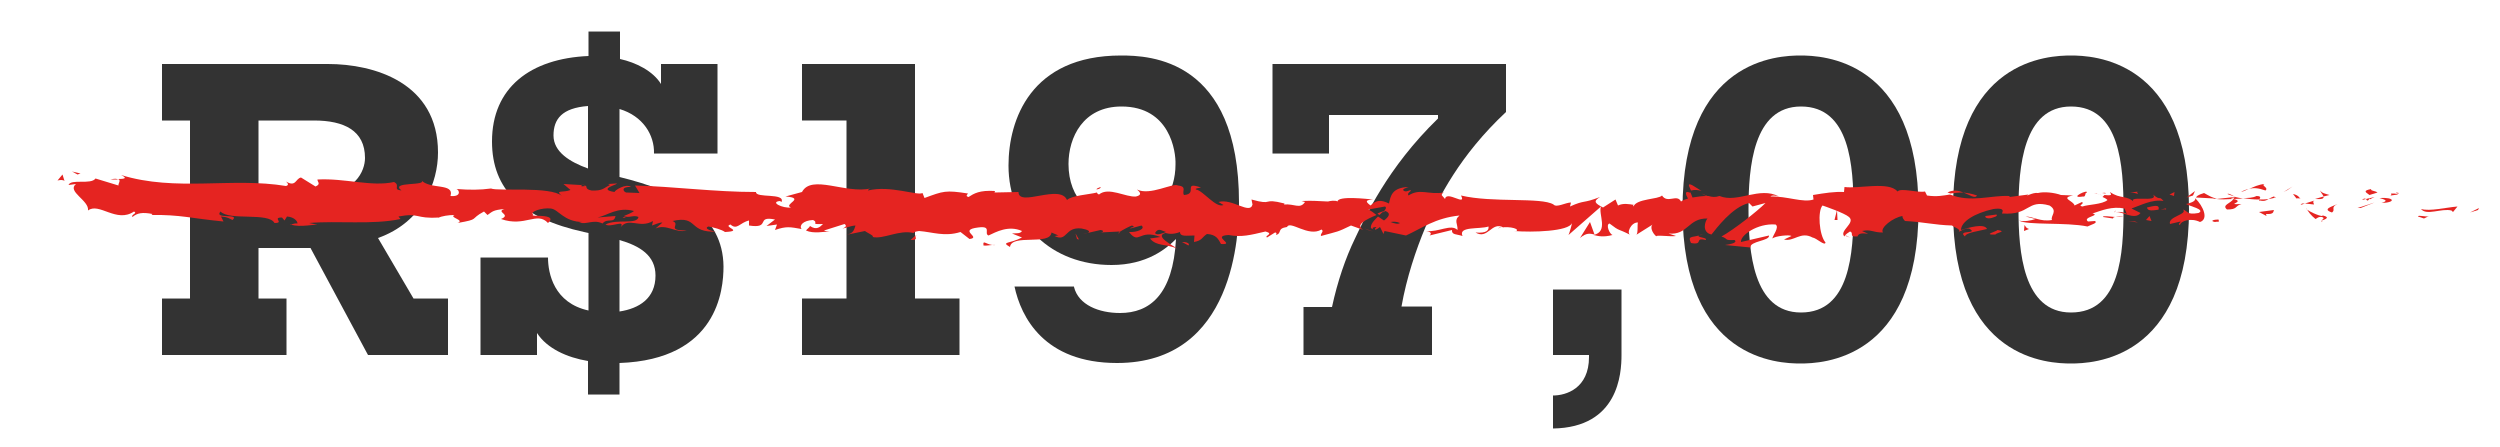
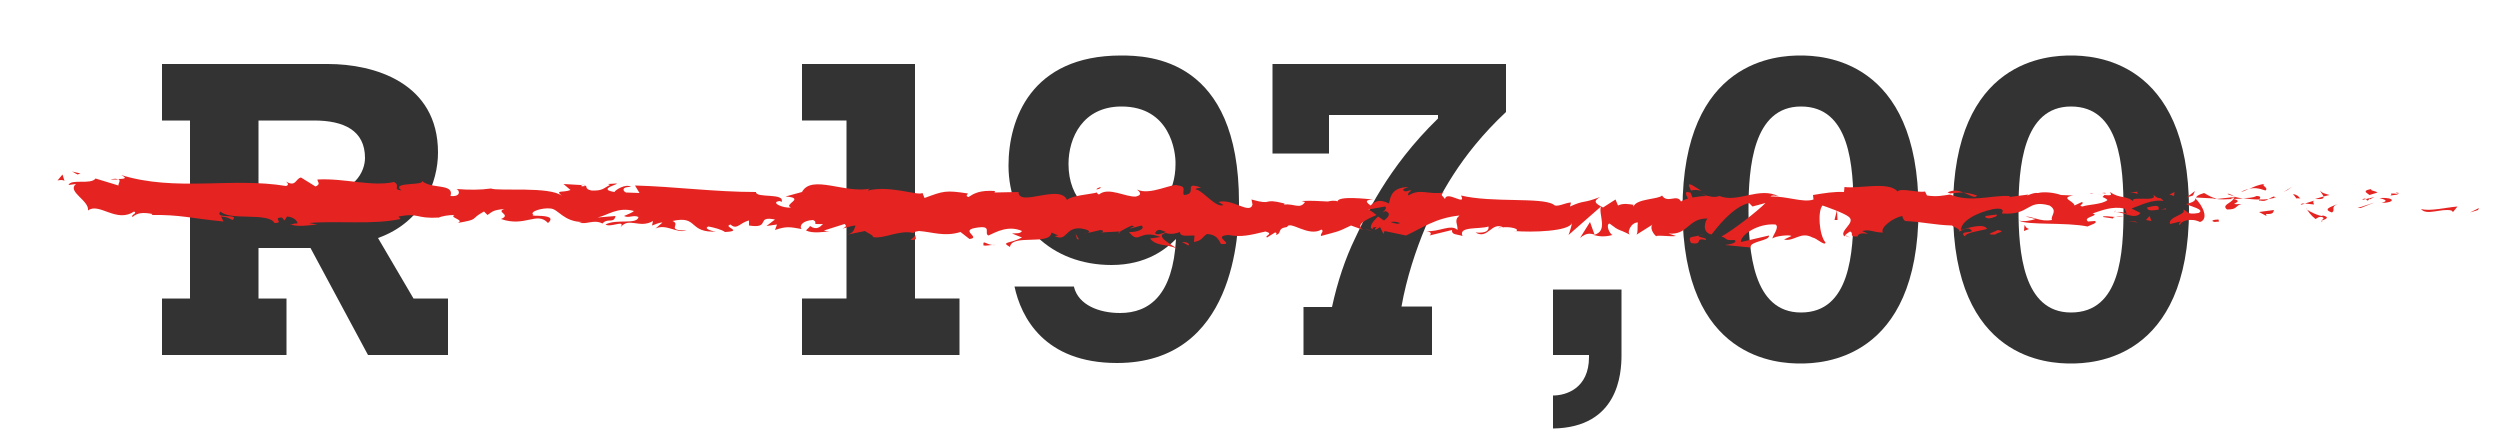
<svg xmlns="http://www.w3.org/2000/svg" version="1.1" id="Camada_1" x="0px" y="0px" viewBox="0 0 500 89.4" style="enable-background:new 0 0 500 89.4;" xml:space="preserve">
  <style type="text/css">
	.st0{fill:#333333;}
	.st1{fill:#E52421;}
</style>
  <g>
    <path class="st0" d="M62.1,49.6H51.7v10.1h5.6V71H32.4V59.7h5.6V24.1h-5.6V12.8h33.2c9.2,0,22,3.7,22,17.7c0,5.9-3,13.9-12,17.1   l7.1,12.1h6.9V71H73.6L62.1,49.6z M51.7,38.9h11.6c7.7,0,9.7-4.7,9.7-7.3c0-5.5-4.2-7.5-10.2-7.5H51.7V38.9z" />
-     <path class="st0" d="M130.8,30.7c0.1-3.7-2.2-7.5-6.9-8.9v13.6c11.8,2.9,20.7,7.6,20.8,17.9c0,4.7-1.2,18.6-20.8,19.3v6.3h-6.3   v-6.7c-4.2-0.7-8.2-2.5-10.2-5.6V71H96.1V51.5h13.5c0,3.2,1.2,9.1,8.1,10.6V46.6l-0.9-0.2c-12.4-2.7-18.4-8.5-18.4-18.1   c0-10.8,7.7-16.6,19.3-17.1V6.3h6.3v5.5c3.2,0.7,6.6,2.4,8.2,5v-4h11.3v17.9H130.8z M117.6,33.7V21.2c-5.2,0.4-6.9,2.6-6.9,5.9   C110.7,30.4,114,32.4,117.6,33.7z M123.9,48v14.3c3.9-0.6,7.2-2.6,7.2-7.2C131.1,51.1,128,49.2,123.9,48z" />
    <path class="st0" d="M160.4,12.8H183v46.9h8.9V71h-31.5V59.7h8.9V24.1h-8.9V12.8z" />
    <path class="st0" d="M214.8,57.4c0.9,3.6,5,5.2,9.2,5.2c5.9,0,10.6-3.6,11.2-14.8c-1.9,1.9-5.8,5.2-12.9,5.2   c-12,0-20.6-8.2-20.6-19.9c0-9.1,4.4-22,22.5-22c5.7,0,23.6,0.6,23.6,29.4c0,6.2-0.8,32.1-24.4,32.1c-14.6,0-19.2-9.2-20.5-15.3   H214.8z M224.3,21.3c-7.7,0-10.6,6.2-10.6,11.5c0,7,4.6,11.2,10.6,11.2c8,0,10.8-5.9,10.8-11.1C235.2,30.3,234,21.3,224.3,21.3z" />
    <path class="st0" d="M266.4,61.4c1.1-5.1,2.7-9.8,4.6-13.7c2-4.2,6.4-14.1,16.6-24V23h-21.8v7.7h-11.3V12.8h46.7v9.6   c-9.3,8.7-13.5,17.2-16.1,23c-1.9,4.5-3.8,10.2-4.8,15.9h6.1V71h-25.7v-9.6H266.4z" />
    <path class="st0" d="M310.6,57.9h13.7V71c0,3.7-0.6,14.5-13.7,14.7v-6.6c2.6,0,7.2-1.4,7.2-7.7V71h-7.2V57.9z" />
    <path class="st0" d="M336.5,41.9c0-30.2,19.3-30.8,23.6-30.8c4.2,0,23.6,0.6,23.6,30.8c0,30.2-19.4,30.8-23.6,30.8   C355.8,72.7,336.5,72.1,336.5,41.9z M370.7,41.9c0-8.7-0.7-20.6-10.5-20.6c-9.6,0-10.5,12.2-10.5,20.6c0,8.4,0.9,20.6,10.5,20.6   C370,62.5,370.7,50.6,370.7,41.9z" />
    <path class="st0" d="M390.6,41.9c0-30.2,19.3-30.8,23.6-30.8c4.2,0,23.6,0.6,23.6,30.8c0,30.2-19.4,30.8-23.6,30.8   C409.9,72.7,390.6,72.1,390.6,41.9z M424.7,41.9c0-8.7-0.7-20.6-10.5-20.6c-9.6,0-10.5,12.2-10.5,20.6c0,8.4,0.9,20.6,10.5,20.6   C424.1,62.5,424.7,50.6,424.7,41.9z" />
  </g>
  <g>
    <g>
      <g>
        <g>
          <g>
            <path class="st1" d="M507.7,40.2c0.7,0.1,0.5-0.8,0.6-0.9C507,39.5,507.7,40.4,507.7,40.2z" />
            <polygon class="st1" points="495.6,42 495.8,41.6 494,42.5      " />
            <path class="st1" d="M484.2,41.8c1.1,1.4,4.1-0.2,6.1,0.3l0.3,0.3l0.9-1.1C489.1,41.5,486,42.3,484.2,41.8z" />
            <path class="st1" d="M478.2,38.7c0.4,0.6-1.3,0.5,1.4,0.2c-0.1-0.1-0.2-0.1-0.3-0.1C479.1,38.7,478.8,38.7,478.2,38.7z" />
            <path class="st1" d="M479.4,38.7C480.6,38.7,478.6,38.3,479.4,38.7L479.4,38.7z" />
            <path class="st1" d="M473.9,39l1.6-0.5c-0.3-0.3-1.7-0.4-1.2-0.7C472.6,38.1,473,38.4,473.9,39z" />
            <path class="st1" d="M472.4,40l0.8-0.2C473,39.7,472.8,39.6,472.4,40z" />
            <path class="st1" d="M474.9,39.4l-1.7,0.4c0.2,0.2,0.2,0.7,0.8-0.2C473.8,40.1,474.2,39.7,474.9,39.4z" />
            <path class="st1" d="M475.9,39.6c0.9,0.3,2,0.5,0.4,1C479.3,40.5,478.9,39.4,475.9,39.6z" />
-             <path class="st1" d="M483.6,43.3l1.2,0.4l1-0.5C485.3,43.5,483.6,42.9,483.6,43.3z" />
            <path class="st1" d="M464.1,38.1c-0.1,0.3,0.5,0.8,0.6,1.2l1.2-0.3C465.3,38.8,464.2,38.6,464.1,38.1z" />
            <path class="st1" d="M464.7,39.3l-1.7,0.5C464.5,39.9,464.8,39.7,464.7,39.3z" />
            <polygon class="st1" points="472.1,41.6 474.9,40.5 471.5,41.6      " />
            <polygon class="st1" points="457.5,38 458.5,37.3 456.7,38.4      " />
            <path class="st1" d="M453.1,38.1c0.7-0.6-1-1-0.2-1.3c-1.2,0.1-2.2,0.6-3.1,1C450.7,37.5,451.7,37.6,453.1,38.1z" />
            <path class="st1" d="M448.2,38.4c0.5-0.1,1-0.4,1.5-0.6C449.2,37.9,448.7,38.1,448.2,38.4z" />
            <path class="st1" d="M460,39.7c-0.1-0.2-0.4-0.7-1.4-0.9l0.7,0.9C459.6,39.6,459.8,39.7,460,39.7z" />
            <path class="st1" d="M459.4,39.7L459.4,39.7c-0.8-0.1-1.3-0.1-1.5-0.1C458.1,39.6,458.5,39.6,459.4,39.7z" />
            <path class="st1" d="M460.2,39.7c-0.1,0-0.1,0-0.2,0C460.1,39.7,460.1,39.8,460.2,39.7z" />
            <path class="st1" d="M467.5,40.8c-1,0.5-3.2,1-1.1,1.7C467.2,41.9,466,41.5,467.5,40.8z" />
            <path class="st1" d="M461,40.7l1.8,0.2c0-0.2-0.4-0.6,0.1-0.8L461,40.7z" />
            <polygon class="st1" points="460.1,41 461,40.7 460.4,40.7      " />
            <path class="st1" d="M451.3,39.2c-0.8,0.4-1.7,0.4-2.7,0.4c1.1,0.2,2.1,0.3,3.2,0.3C452,39.7,452.4,39.2,451.3,39.2z" />
            <path class="st1" d="M455.2,39.5c-0.1,0-0.1,0-0.2,0C455.2,39.6,455.2,39.7,455.2,39.5z" />
            <path class="st1" d="M439,39.6c0.1,0,0.1,0.1,0.2,0.2c0,0,0-0.1,0-0.1L439,39.6z" />
            <path class="st1" d="M452,40.1c0.8,0.2,1.3,0,1.7-0.3c-0.6,0.1-1.2,0.1-1.9,0.1C451.8,40.1,451.8,40.2,452,40.1z" />
            <path class="st1" d="M445.5,38.8c0.4,0.2,0.9,0.3,1.4,0.5C446.4,39,445.6,38.6,445.5,38.8z" />
            <path class="st1" d="M454.8,39.3c0,0,0.1,0,0.1,0C454.6,39.1,454.7,39.2,454.8,39.3z" />
            <path class="st1" d="M454.8,39.3c-0.4,0.1-0.7,0.3-1.1,0.5c0.5-0.1,0.9-0.1,1.3-0.3C455,39.5,454.9,39.4,454.8,39.3z" />
            <path class="st1" d="M436,45c0.1-0.8,2.2-1.5,4-0.6c1.8-0.6,0.6-3.2-0.9-4.7c-0.1,0.3-0.1,0.7-1.9,1.1c0.6,0.4,4,1.1,2.5,1.8       c-2.4,0.4-2-0.3-3.1-0.7c1,1-3.1,1.4-2.6,2.9l2.1-0.5C436.2,44.5,435.4,44.8,436,45z" />
            <path class="st1" d="M442.6,39.8l0.8-0.1c-0.9-0.1-1.5-0.5-2.6-1.1c-1.3,0.4-1.5,0.7-1.6,0.9l3.7,0.2L442.6,39.8z" />
            <path class="st1" d="M446.7,39.8c-0.6,0.9-2.4,1.2-1.3,2.1c2.2,0,1.5-0.7,2.9-1.1C444.7,41,449.3,40.4,446.7,39.8       c0.7,0,1.4-0.1,1.9-0.1c-0.6-0.1-1.3-0.2-1.8-0.4c0,0,0.1,0,0.1,0.1l0,0c0,0,0,0,0,0c0.2,0.1,0.2,0.2,0,0.1c0,0-0.1,0-0.1,0       C446.8,39.6,446.8,39.7,446.7,39.8c-1-0.2-0.2-0.2,0.2-0.3c0,0,0-0.1,0-0.1c0,0,0,0,0,0l-3.6,0.4       C444.1,39.9,445,39.9,446.7,39.8z" />
            <path class="st1" d="M464.5,44.3c-0.1-0.1-0.1-0.1-0.1-0.2C464.2,44.2,464.1,44.3,464.5,44.3z" />
            <path class="st1" d="M463.1,43.8c0.3-0.1,0.5-0.5,1.3-0.4c0.7,0.3,0,0.4,0,0.7c0.5-0.2,1.8-0.6,0.2-1l-0.3,0.1       c-1.4-0.3-3.3-1.4-3-1.5C461.7,42.4,462.1,43,463.1,43.8z" />
            <path class="st1" d="M454.8,42l-3,0.4l1.5,0.8l-0.1-0.4C454.9,42.9,454.6,42.3,454.8,42z" />
            <polygon class="st1" points="438.6,39.1 439,38.2 437.3,39.5      " />
            <polygon class="st1" points="434.8,39.2 434.9,38.4 433.9,38.9      " />
            <path class="st1" d="M217.5,46.6l-0.9,0.2C217.1,46.7,217.3,46.7,217.5,46.6z" />
            <path class="st1" d="M223.8,46.7l0.2-0.4C223.7,46.5,223.6,46.7,223.8,46.7z" />
            <path class="st1" d="M340.3,38.2c-1.3-0.8-2.7-1.9-2.5-1l0.4,0.9C339,37.9,339.7,38,340.3,38.2z" />
-             <path class="st1" d="M275.5,42.7c0.1,0.1,0.2,0.2,0.4,0.3c0.3-0.3,0.6-0.6,0.9-0.8C276.4,42.3,275.9,42.5,275.5,42.7z" />
            <path class="st1" d="M274.6,46.3l-1.7-0.6C273.3,45.9,273.8,46.1,274.6,46.3z" />
            <path class="st1" d="M183.1,47.1l-1,0.9C183.7,48,183,47.6,183.1,47.1z" />
            <path class="st1" d="M395.4,39.1c-1.1-0.4-2-0.5-2.7-0.6C394,39,395,39.8,395.4,39.1z" />
            <path class="st1" d="M220.1,37.4c-0.5,0.2-0.8,0.3-0.8,0.5C219.9,37.8,220.2,37.6,220.1,37.4z" />
            <path class="st1" d="M389.5,38.5c0.2,0.1,0.4,0.1,0.6,0.2c0.8-0.1,1.6-0.2,2.6-0.2C391.7,38.1,390.6,37.9,389.5,38.5z" />
            <path class="st1" d="M58.3,45c-0.1,0-0.2-0.1-0.3-0.1C58,45,58.1,45,58.3,45z" />
            <path class="st1" d="M22.1,35.9c0.4,0,0.9,0,1.5,0C23.3,35.7,22.9,35.7,22.1,35.9z" />
            <path class="st1" d="M419.3,38.6C420.1,38.6,419.4,38.6,419.3,38.6L419.3,38.6z" />
            <path class="st1" d="M423.2,42.1c-0.2,0.1-0.3,0.2-0.3,0.4C423,42.3,423.1,42.2,423.2,42.1z" />
            <path class="st1" d="M381.3,43.8C381.3,43.8,381.3,43.8,381.3,43.8C381.5,44,381.4,43.9,381.3,43.8z" />
            <path class="st1" d="M420.5,39.1c-0.3-0.1-0.7-0.2-1-0.3C419.7,38.9,420,38.9,420.5,39.1z" />
            <path class="st1" d="M420.4,38.6c0.3,0,0.5,0.1,0.7,0.1C421.2,38.6,421.1,38.5,420.4,38.6z" />
-             <path class="st1" d="M418.2,38.7c0.5,0,0.9,0,1.3,0.1c-0.2-0.1-0.2-0.1-0.2-0.1C419.1,38.7,418.7,38.7,418.2,38.7z" />
-             <path class="st1" d="M125.2,43.4c-0.1,0-0.1,0-0.2-0.1C124.2,43.7,124.6,43.7,125.2,43.4z" />
+             <path class="st1" d="M418.2,38.7c-0.2-0.1-0.2-0.1-0.2-0.1C419.1,38.7,418.7,38.7,418.2,38.7z" />
            <path class="st1" d="M318.9,47C319,47,319,47,318.9,47C319,47,318.9,46.9,318.9,47L318.9,47z" />
            <path class="st1" d="M316,47.6c1.3-1.1,2-0.9,2.9-0.7l-0.9-2.5L316,47.6z" />
            <path class="st1" d="M202.4,46.7l2,0.8c-2.5,1.3-4.3,0.8-2.4,1.9c0.3-2.7,8-0.2,8.3-2.9l1.4,0.6c-0.4,0-0.5,0.1-0.8,0.1       c2.6,1.3,2-1.9,5.4-1.5c1.2,0.2,2,0.6,1.2,0.9l2.6-0.6c0.8,0.1,0.6,0.5-0.2,0.5l4-0.2l0,0.1c0.6-0.4,1.9-1.1,2.5-1.3       c1,0.4-0.5,0.3-0.3,0.6l2.2-0.6c0.9,0.7-1,1.4-2.5,1.3c2.1,2.7,1.9-0.7,6.3,1l-2.1,0.3c1.3,1.6,3,1,5.4,2       c-0.6-0.5-4.7-2.5-2.3-3.1c0.7,0.2,1.6,0.3,2.9-0.2c0,1,1.3,0.7,2.9,0.7l-0.1,1.3c1.7-0.3,1.6-1,2.6-1.6c1.9,0.1,2.3,1.1,2.8,2       c3.1,0.2-2.1-1.6,1.5-1.8c2.6,0.5,4.4,0,7.4-0.7c1.8,0.5-0.3,0.8,0.3,1.2l1.6-1c0.4,0,0.3,0.3,0.2,0.5c1.3-0.4,0.1-1.3,2.2-1.6       c0.6-1.4,4.3,2.1,6.9,0.5c0.6,0.4-0.3,0.8-0.1,1.3c3.6-1,3.1-0.7,6-2.1l2.5,0.9c-1.8-1,0.5-2.1,2.6-3c-0.6-0.5-1.2-0.9-1.6-1.1       l3.3-0.6c0.4,0.2,0.1,0.7-0.5,1.2c0.2-0.1,0.4-0.2,0.6-0.3c1.2,0.5,0.6,1.2-0.3,1.9c-0.4-0.3-0.8-0.5-1.2-0.8       c-0.8,0.8-1.6,1.6-1.4,2.4c0.2-0.1,0.6-0.3,1.1-0.3c-0.2,0.2-0.4,0.4-0.3,0.5c0.1,0.1,0.5-0.1,1-0.5l0.7,1.4l0.2-0.6l4.3,0.9       c3.1-1.4,5.8-3.5,10.7-4c-1.2,1-0.3,1.7-0.4,2.9c-1.3-1.3-3.8,0.5-6.3,0.2c1.3,0.2,1,0.7,0.7,0.9l4.5-1.1       c-0.1,1,0.9,0.8,2.1,1.2c-0.9-2,3.4-1.3,5.2-1.9c0.1,0.7-0.3,1.4-2.6,1.2c2.5,1.5,3.2-2.3,5.6-1c-0.5,0-0.8-0.1-1.1,0.2       c1.3-0.6,4.4-0.1,3.7,0.5l-0.5,0c3.6,0.3,11,0.1,11.6-1.6c0,0.2-0.5,2-0.7,2.4l6.5-5.7c-0.6,1.5,1.6,5-1.5,5.7       c0.9,0.2,1.9,0.5,3.8,0c-0.6-0.2-1.4-2.1-0.6-2.3c2.2,1.7,1.5,0.9,4.2,2.3c-0.9-0.3,0.1-2.6,1.5-2.5c-0.2,0.3,0.1,2.3-0.4,2.5       l3.5-2.2c-0.9,0.4-0.2,1.9,0.6,2.5c-0.4-0.4,3,0.1,3.9-0.1l-1.5-0.5c3.9,0.4,3.9-3.1,7.8-3c-0.5,0.5-1.2,2.8,0.8,3.2       c0.9-1.1,4.1-5.5,7.5-6.3l0.7,0.7l2.6-0.7c-1.7,1.7-6.3,5.3-8.8,6.7c1.5,0.5,0.4,0.8,2.6,0.7c0.8,0.6-1.2,0.9-1.9,1l5.1,0.5       c-0.2-1.3,3.9-1.3,3.7-2.4l-5.6,1.3c-0.2-1.3,3.3-3.8,6.9-3.5c0.9,0.5-0.7,2.4-0.6,2.8c0.5-0.5,3.4-0.8,3.8-0.5l-1.5,0.7       c2,0.5,3.3-1.7,5.7-0.4c0.8,0.1,2.5,1.8,2.6,1c-1.3-1.5-1.6-6.3-0.6-7.4c0.3,0.1,4.4,1.5,5.3,2.3c1.4,1.2-2.1,2.8-0.9,3.9       c0.1-0.4,0.8-0.8,1.1-1c0.9,0.3-0.4,1.1,1.5,1c0.3-1.4,3.9,0.2,0.9-1.1c1.9-0.4,2,0.3,4.2,0.3c-0.7-0.9,2-3,3.9-3.3       c-0.1,0.3,0.3,0.8,0.5,1c3.8,0.2,5.9,0.8,9.4,0.9c0.3,0.3,2,0.8,1.3,1.3c0.5-0.2,1-0.7,2.1-0.7c2.1,1.2-2.5,0.2-0.8,1.6       c0.1-0.8,2.9-1.1,4.4-1.5c-0.5-1.2-3.6-0.3-5.2,0.2c0-1.7,2.8-3.4,6.5-4.2c3-0.4,1.3,1.1,1.8,0.9c5.6,0.4,4.8-2.9,9.4-1.6       c1.8,1.1,0.1,2.1,0.5,2.9c-2.4,0.4-3.7-0.7-5.3-0.7l2,0.5c-0.8,0.3-2.4,0.6-3.3,0.3c1.5,1,9.4,0.3,13.7,1.2       c0.8-0.4,2.1-0.7,1.5-1.1l-1.4,0.1c-1.2-0.9,2.6-1.2,0.9-1.6c1.8-0.6,3.9-1.5,6.4-1l0.5,1.2c-0.1-0.4-1.7-0.7-2.4-0.4       c1.1-0.5,3.9,1.7,5.1,0.1l-1.8-0.9c1.8-0.6,4.1-1.9,6.4-1.5c-1-1.2-0.5,0.1-2.1-1.3c1.4,1.8-5.8-0.1-3.6,1.7       c-1.6-1.7-2.9-0.7-5-2.2c0.1,0.4,0.8,0.8-1.1,0.6c-0.1,0.1-0.3,0.3-0.4,0.4c-0.1,0-0.1,0-0.1,0c0,0,0.1,0,0.1,0       c-0.1,0.1-0.1,0.1,0,0c0.5,0.2,0.8,0.4,1,0.6c-1,0.9-4,0.9-5,1.3c-1.1-0.2,0.5-0.5-0.1-0.9l-1.5,0.7c-0.1-0.9-3-1.5-0.3-2       l-2.4-0.1c-1.4-0.5-3.4-0.7-4.6-0.4c-1.1-0.2-2.9,1-1.9,0.3l-3.8,0.5l0-0.2c-3.7-0.2-7.7,1.4-11.9-0.3       c-1.3,0.2-2.6,0.5-4.6,0.2l-0.4-0.8c-1.6,0.3-4.8-0.8-5.5,0c-1.7-2.1-7.8-0.5-10.6-0.9l-0.1,1c-1.9-0.1-3.8,0.2-6.2,0.6       l0.1,0.9c-2.1,0.7-5.3-0.7-8.6-0.6c0.2-0.3,1.1-0.2,1.7,0c-3.9-2.1-8.3,1.4-11.9-0.1c-0.9,0.3-1.5,0.2-2.2,0c0.1,0,0.2,0,0.2,0       c-0.1,0-0.2,0-0.4,0c-0.4-0.2-0.8-0.3-1.2-0.5c0.4,0.2,0.7,0.4,1,0.5c-0.7,0-1.7,0.1-2.8,0.3l-0.4-1c-0.1,0-0.1,0-0.2,0       c-1-0.4-0.8,0.4-0.3,1.2c-0.5,0.2-1,0.3-1.4,0.6c-0.8-1.6-2.7,0.5-3.8-1.2c-0.7,0.8-5.1,0.6-5.7,2.2c0-0.2-0.3-0.3,0.2-0.3       c-1.1-0.2-2.3-0.4-3.3,0.1l-0.5-1.2l-2.5,1.6c-1.5-0.8-2.1-1.2-0.6-2.1c-3.6,1.4-2.9,0.5-6,1.9l0.2-0.8c-1.1,0-2.9,1.1-3.5,0.4       c-2.4-1.5-12.2-0.3-18.5-1.8c1.2,2.3-2.9-1.1-3.2,0.7c-0.4-0.6-1.2-0.9-0.2-1.3c-3.2,0.5-4.8-0.9-7.1,0.6       c-0.4-0.6,0.7-0.8,0.4-1.1c-0.3,0.1-1,0.5-1.4,0.1c-0.3-0.3,0.5-0.5,1-0.7c-3.3,0.1-3.6,1.8-3.9,3.3c-1.7-0.8-2.5-0.7-3.7,0.4       c-0.6-0.5-1.5-1.1,0.5-1.2c-1.1-0.1-7-0.8-7.1,0.4c-0.4-0.3-1.6-0.1-1.9,0c-2.6-0.1-2.8-0.2-5.3-0.1l0.7,0.2       c-1,1.5-2.1,0.3-4.2,0.5l0.1-0.2c-4.7-1.2-2,0.5-6.6-0.8l0.2,1c-0.5,2.1-4.1-1.3-6.8-0.5l1,0.6c-1.5,0.7-4.1-2.9-5.5-3.1       c-0.3-0.2,0.5-0.3,1-0.4c-3.8-1.3-0.5,1.3-3.4,1.5c-0.5-0.7,0.7-1.7-1.2-1.9c-1-0.6-5.6,2.1-8.2,0.8c0.6,0.5,1.1,1.1-0.2,1.4       c-2,0.2-5.5-2-7.4-0.4c-0.3-0.1-0.4-0.3-0.4-0.4c-1.6,0.4-5.1,0.6-6,1.5c-1.4-3.3-9.7,1.5-9.7-1.6l-4.8,0.1l0.1-0.3       c-3.1-0.2-4.2,0.5-5.3,1.2c-0.7-0.2-0.2-0.5-0.1-0.7c-4.5-0.7-4.9-0.5-8.7,0.9l-0.4-1c-1,0.6-6.5-1.6-10.9-0.5       c0-0.1,0.1-0.3,0.5-0.4c-5,1.1-11.8-2.9-13.7,0.7l-3.3,0.9c4.2,0.3-0.6,1.6,1.1,2.2c-1.7,0.2-4.3-1.1-2.2-1.3l0.3,0.2       c0.8-1.9-5.2-0.7-5.1-2c-8.3,0-16.4-1.1-24.2-1.3l0.9,1.5l-2.7-0.1c-0.7-0.3-0.9-1.2,1-1.1c-1-0.8-3.3,0.7-3.3,1       c-3.8-0.6,1.5-1.7,0.3-1.7l-1.6,0.1l0.4,0.2c-1.3,0.6-1.4,1.2-3.7,1.1c-1.5-0.3-0.7-0.9-1.3-1c0-0.1-0.2-0.2-0.9-0.1l-3.4-0.2       l1.4,1.2c-1.5,0.6-3.2-0.1-1.7,1.2c-2.3-2-12.8-0.9-14.2-1.5C96,38,93.9,38,91.3,37.8c0.6,0.2,1,1.6-1.2,1.4       c0.8-2.7-4.1-1.2-5.9-3.2c1.6,1.3-6.4,0.2-3.9,2.1c-1.9-0.2-0.1-1-1.5-1.7c-4.5,1-9.8-0.8-15.3-0.5c-0.1,0.4,0.8,0.9-0.4,1.4       l-2.9-1.8c-1.1,0.2-1,2-3,0.8c0.3,0.3,0.7,0.7,0,0.9c-10.8-1.8-22,1.2-33-2.2c1.5,0.7,0.5,0.8-0.6,0.8c0.7,0.2,0,0.9,0.1,1.3       l-4.6-1.4c-0.9,1.3-4.9,0-5.4,1.3l1.5-0.2c-1.9,1.5,2.7,3.3,2.4,5.3c2.2-1.7,5.7,2.6,9.2,0.2c0.8,0.4-0.7,0.6-0.3,1.1       c0.9-0.8,2-1,4-0.6L30.3,43c5.7-0.1,8.1,0.7,14.4,1.3l-0.5-1c1.4,0.1,1.6,0.4,2.3,0.7c1.6-1.4-3.8-0.1-2.4-1.7       c1.8,1.9,9.6,0.1,10.8,2.3c2.1,0-0.6-1.1,1.5-1.1l0.5,0.6l0.5-0.8c1.4,0.1,2.1,0.9,2.1,1.4c-0.3-0.1-1,0.1-1.3,0.2       c1.8,0.7,5-0.2,5.6,0.1l-2-0.4c5.7-0.5,12.7,0.4,18.3-0.8l-0.4-0.5c4.2-0.8,3.4,0.5,8,0.2l-0.2,0.1c0.9-0.4,2.2-0.6,3.4-0.6       c-1.2,0.5,2.2,1,0.6,1.6c4.6-0.8,2.3-0.7,5.3-2.3l0.7,0.7c1-0.7,1.1-1,3.4-1.2c-1.9,0.6,1.5,1.1-0.7,2c4.8,1.7,7.2-1.6,9.4,0.8       c2.3-2-4.2-1.2-2.9-1.6c-1-0.7,1.9-1.5,3.4-1.3c1.6,0.1,2.6,2.7,6.5,2.7c-0.4,0-0.4,0.1-0.8,0.1c1.5,0.5,2.9-0.7,4.7,0.2       c1-1.2,2.3,0.1,2.6-1.5l-3.6,0.3c2-0.4,4-2.2,7.3-1.3c-0.3,0.3-1.3,0.7-2,1c1,0.5,1.9-0.3,2.9,0.2c-0.3,1.6-4.4,0.3-6.6,1.5       c1,0.7,4.1-1.1,3,0.6c1.6-2.2,3.8,0.3,6.5-1.3l-0.2,0.9c0.4-0.1,1.3-0.6,2.1-0.6l-1.4,1.2c2.2-1,4.1,1,6.2,0.4       c-4.3,0-1-1.2-2.8-1.9c5.3-1.2,3,2.5,9,2.1c-0.8,0.1-3-0.6-1.8-1c1.1,0.2,2.6,0.6,3.3,1.1c3.9-0.2-0.6-1,1.1-1.5       c1.3,1.2,1.9-0.4,3.7-0.8l0,1c4.5,0.7,1.2-2,5.2-1.2l-1.7,1.3l2.1-0.3l-0.4,1.1c2.3-0.8,3-0.6,5.3-0.2       c-0.5-0.7,0.3-1.7,2.3-1.8c1.3,0.6-0.8,0.9,2,0.8c-0.6,0.6-1.3,1.3-2.6,0.4c-0.1,0.3-0.6,0.6-0.8,0.9c1.5,0.7,3.7,0.2,4.7,0.2       c-0.4,0-0.9-0.1-1.1-0.2l4.1-1.3c0.6,0.4,0.1,0.7-0.4,0.9c0.8-0.1,1.4-0.5,2.6-0.6c-0.3,0.8-0.3,1.6-2,1.9l3.9-0.8       c0.3,0.3,2,1,1.5,1.2c2.2,0.5,5.3-1.5,8.2-0.8c0.2-0.2,0.4-0.3,1.1-0.4c2.7,0.2,5.1,1.2,8.3,0.2l1.8,1.4       c2.5-0.3-2.4-1.8,1.7-2.3c2.9-0.4,1.1,1.2,2.1,1.6c1.5-0.7,4-2.1,6.7-0.9C204,46.8,203.3,46.6,202.4,46.7z M233.2,46.4       c-0.6,0.2-1.8,0.8-2.2,0.2C231.7,45.5,232.2,46.1,233.2,46.4z M280,44.6c-0.4,0.3-1.1,0.1-1.9-0.2       C278.7,44.3,279.3,44.3,280,44.6z M410.4,39.3C410.3,39.3,410.3,39.4,410.4,39.3C409,39,409.4,39.1,410.4,39.3z M413.1,39.8       c0.3-0.1,0.3-0.3,0.1-0.4c-0.2,0.2-0.8,0.3-1.5,0.2C411.9,39.8,412.3,40,413.1,39.8z M116.6,36.9l0.5,0.3       C115.9,37.4,116.2,37.1,116.6,36.9z" />
            <path class="st1" d="M274.7,45.9c-0.2-0.2-0.2-0.3-0.2-0.5C274.2,45.5,274.2,45.7,274.7,45.9z" />
            <path class="st1" d="M183.3,47C183.3,47,183.2,47,183.3,47c-0.1,0-0.2,0.1-0.2,0.2L183.3,47z" />
            <path class="st1" d="M370.2,47.5c-0.6-0.1-0.9-0.3-1.1-0.5C369.1,47.2,369.4,47.4,370.2,47.5z" />
            <path class="st1" d="M427.8,38.3l-1.8,0.2c0.9,0,1.2,0.2,1.6,0.3C427.5,38.6,427.2,38.3,427.8,38.3z" />
            <path class="st1" d="M443,44.4c0.3-0.1,0.5,0,0.8-0.1l-0.1-0.4C442.7,43.9,441.9,44.2,443,44.4z" />
            <path class="st1" d="M429.4,41.5c0.1,0.8,1.2,0.6,2.5,0.4c-0.1,0-0.1,0-0.2,0C432,40.8,430.7,41.2,429.4,41.5z" />
            <path class="st1" d="M432.1,41.9c0.4,0,0.8-0.1,1.1,0C433.4,41.5,432.8,41.8,432.1,41.9z" />
-             <path class="st1" d="M416.6,39.3c0.6,0.2,0.4-1,0.7-0.7C418,37.6,413.4,39.8,416.6,39.3z" />
            <polygon class="st1" points="430.3,44.2 429.9,43.2 429.2,44      " />
            <path class="st1" d="M420.6,43.4l2,0.3c0-0.2,0.2-0.3,0.5-0.3C421.9,43.3,420.5,43.1,420.6,43.4z" />
            <path class="st1" d="M423.1,43.3c0.6,0,1.2,0,1.6-0.1C424.3,43.2,423.6,43.2,423.1,43.3z" />
            <polygon class="st1" points="427.6,44.5 427,44.3 425.6,44.2      " />
            <path class="st1" d="M399.3,42.9l-2.2,0.3c-0.2,0.3,0.4,0.6,1.2,0.4C398.8,43.4,399.6,43.3,399.3,42.9z" />
            <path class="st1" d="M405.8,45.8c-0.6-0.2-0.6-0.4-0.9-0.8l-0.1,1.2L405.8,45.8z" />
            <path class="st1" d="M399.5,46c-0.2,0.3-3.1,1-0.4,0.9C399.3,46.5,401.5,46.3,399.5,46z" />
            <polygon class="st1" points="366.9,44 367.5,44 367.4,42      " />
            <path class="st1" d="M338.2,48.6c2.6,0.5,0.6-1.2,2.9-0.6c0.6-0.5-1.9-0.5-1.3-0.9C338.3,47.5,337.5,47.2,338.2,48.6z" />
            <path class="st1" d="M339.9,47.1c0.2-0.1,0.5-0.2,0.8-0.3C340.2,46.9,340,47,339.9,47.1z" />
            <polygon class="st1" points="16.1,34.7 14.4,34.3 15.5,34.9      " />
            <path class="st1" d="M12.9,36.2l-0.4-1.3l-1,1.2C11.9,36,12.6,35.9,12.9,36.2z" />
            <path class="st1" d="M237.7,49.1l0.1-0.3c-0.3-0.3-0.6-0.4-1.4-0.4L237.7,49.1z" />
            <polygon class="st1" points="215.4,47.8 215.8,47.9 215.1,46.7      " />
            <path class="st1" d="M196.7,49.1c0.8,0.1,1.7-0.2,2.4-0.1C197.4,49.2,196.5,47.7,196.7,49.1z" />
          </g>
        </g>
      </g>
    </g>
  </g>
</svg>